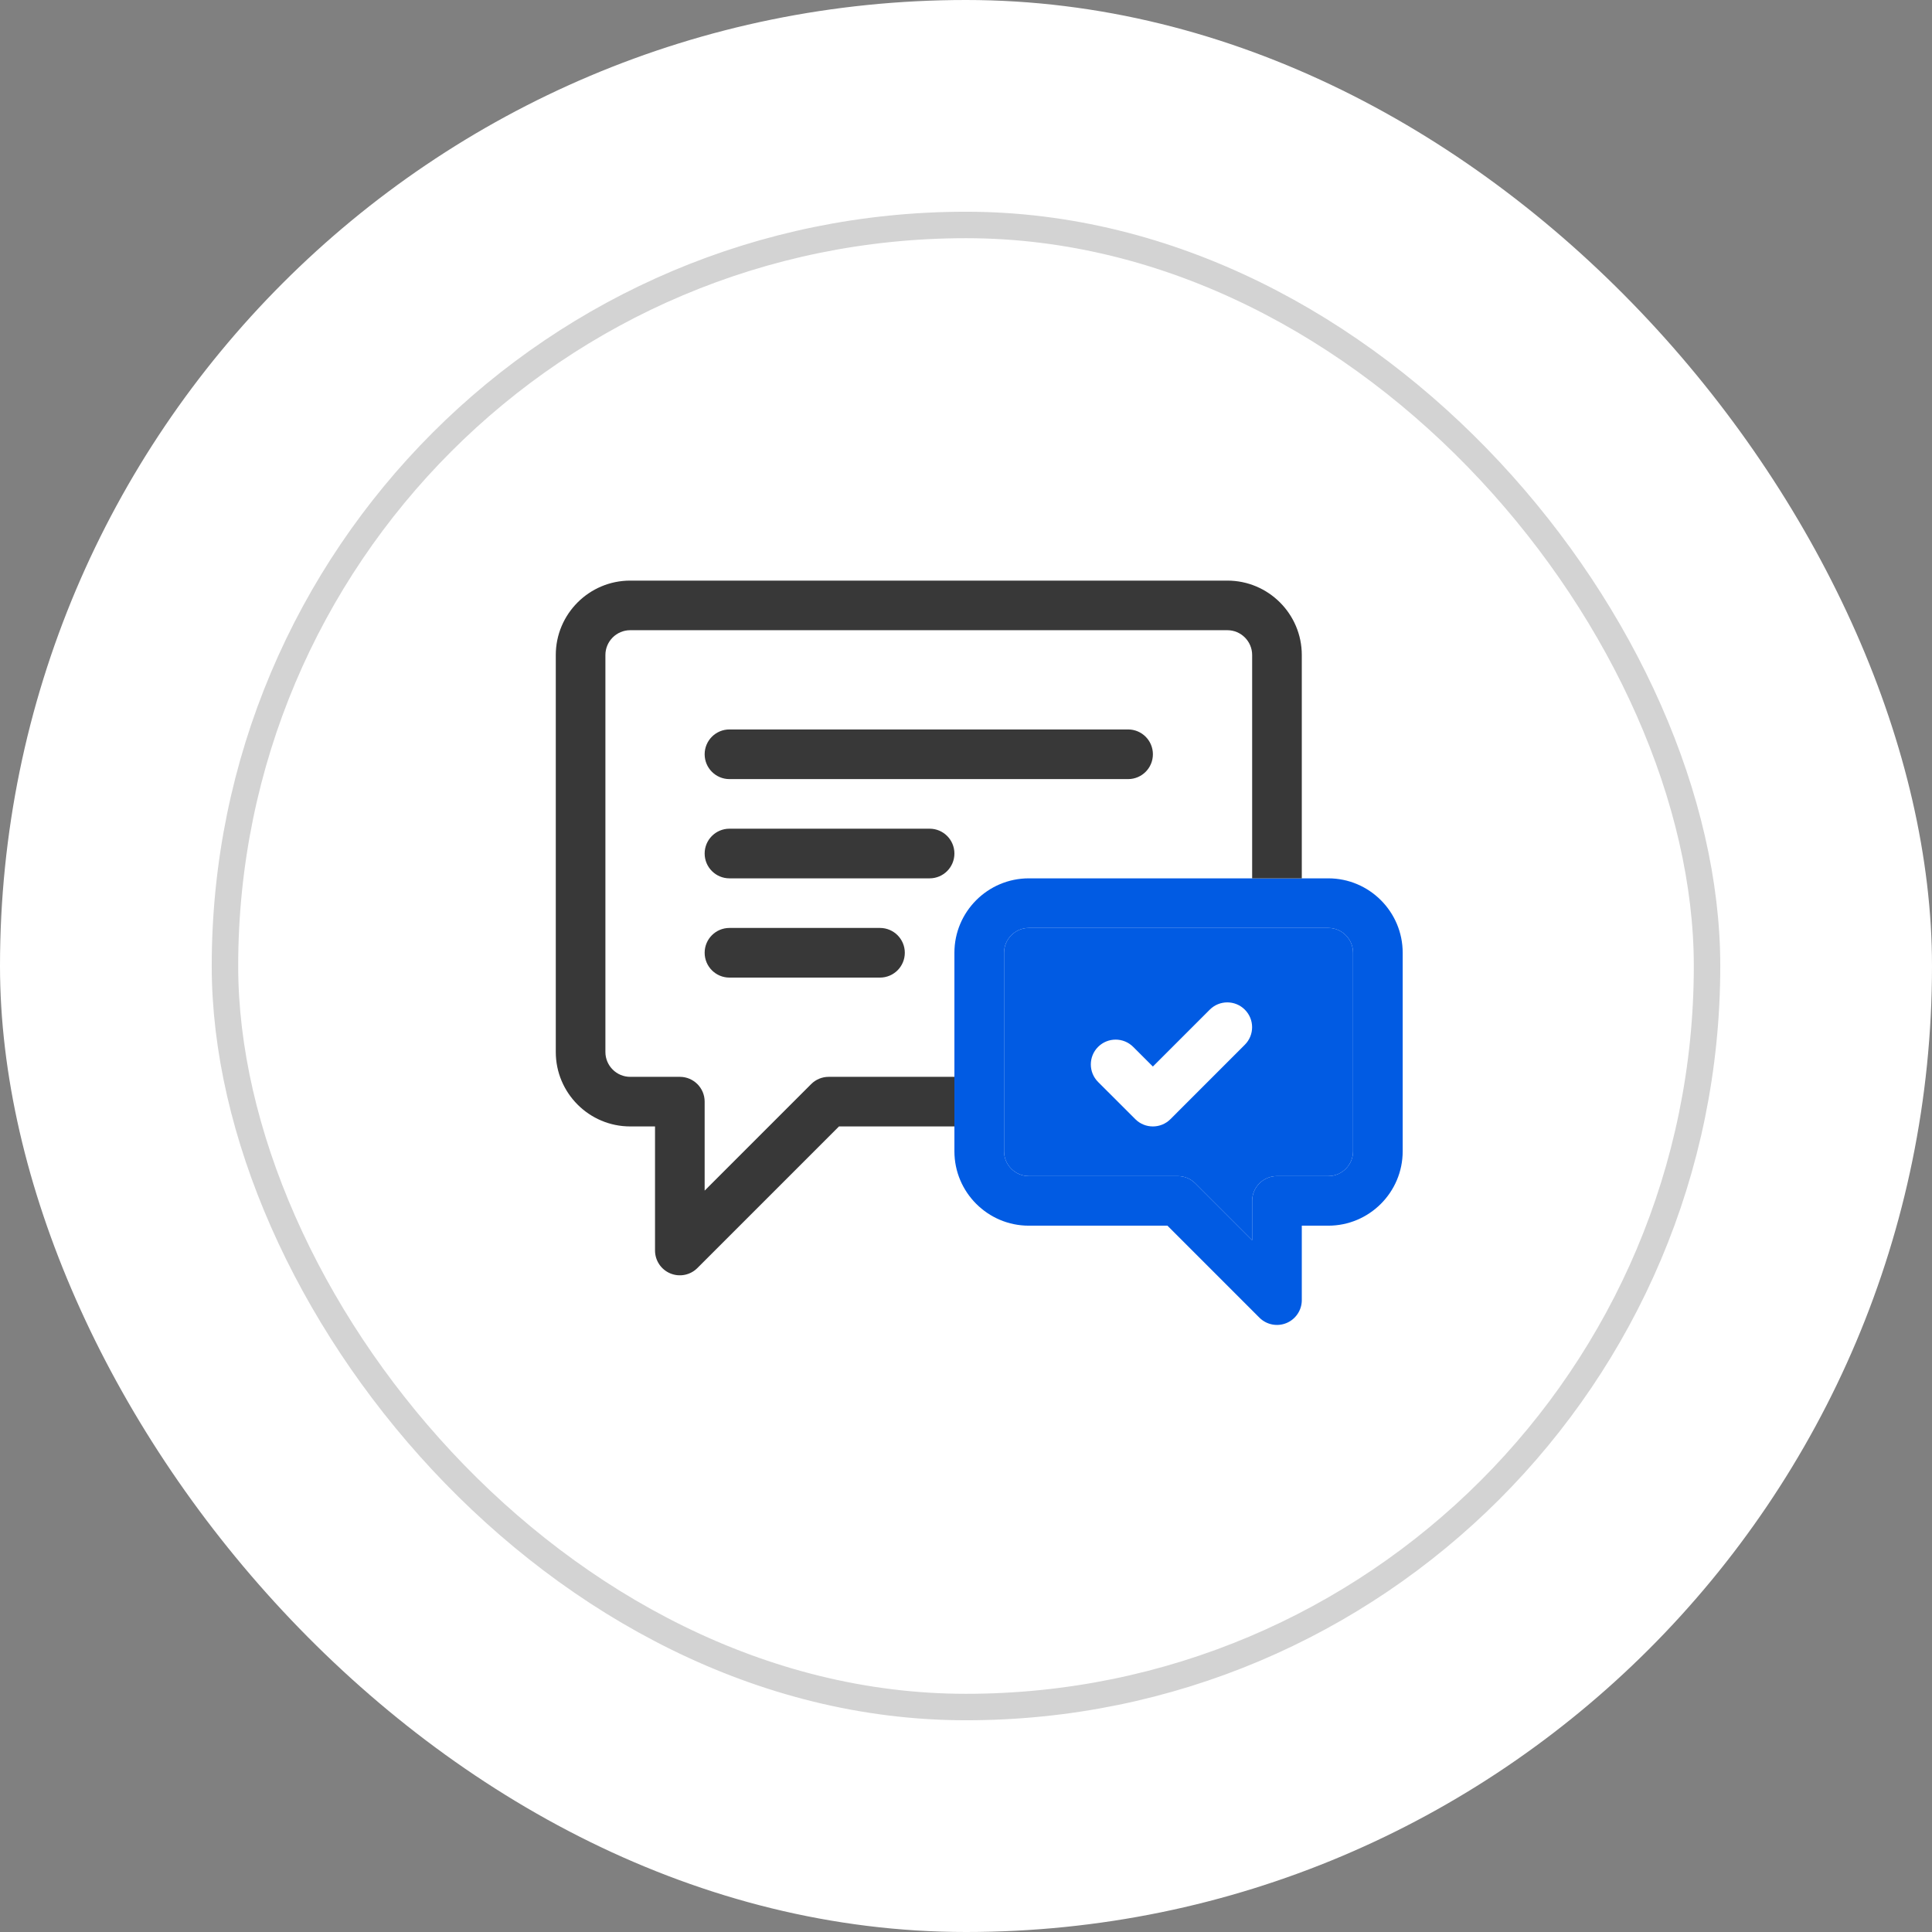
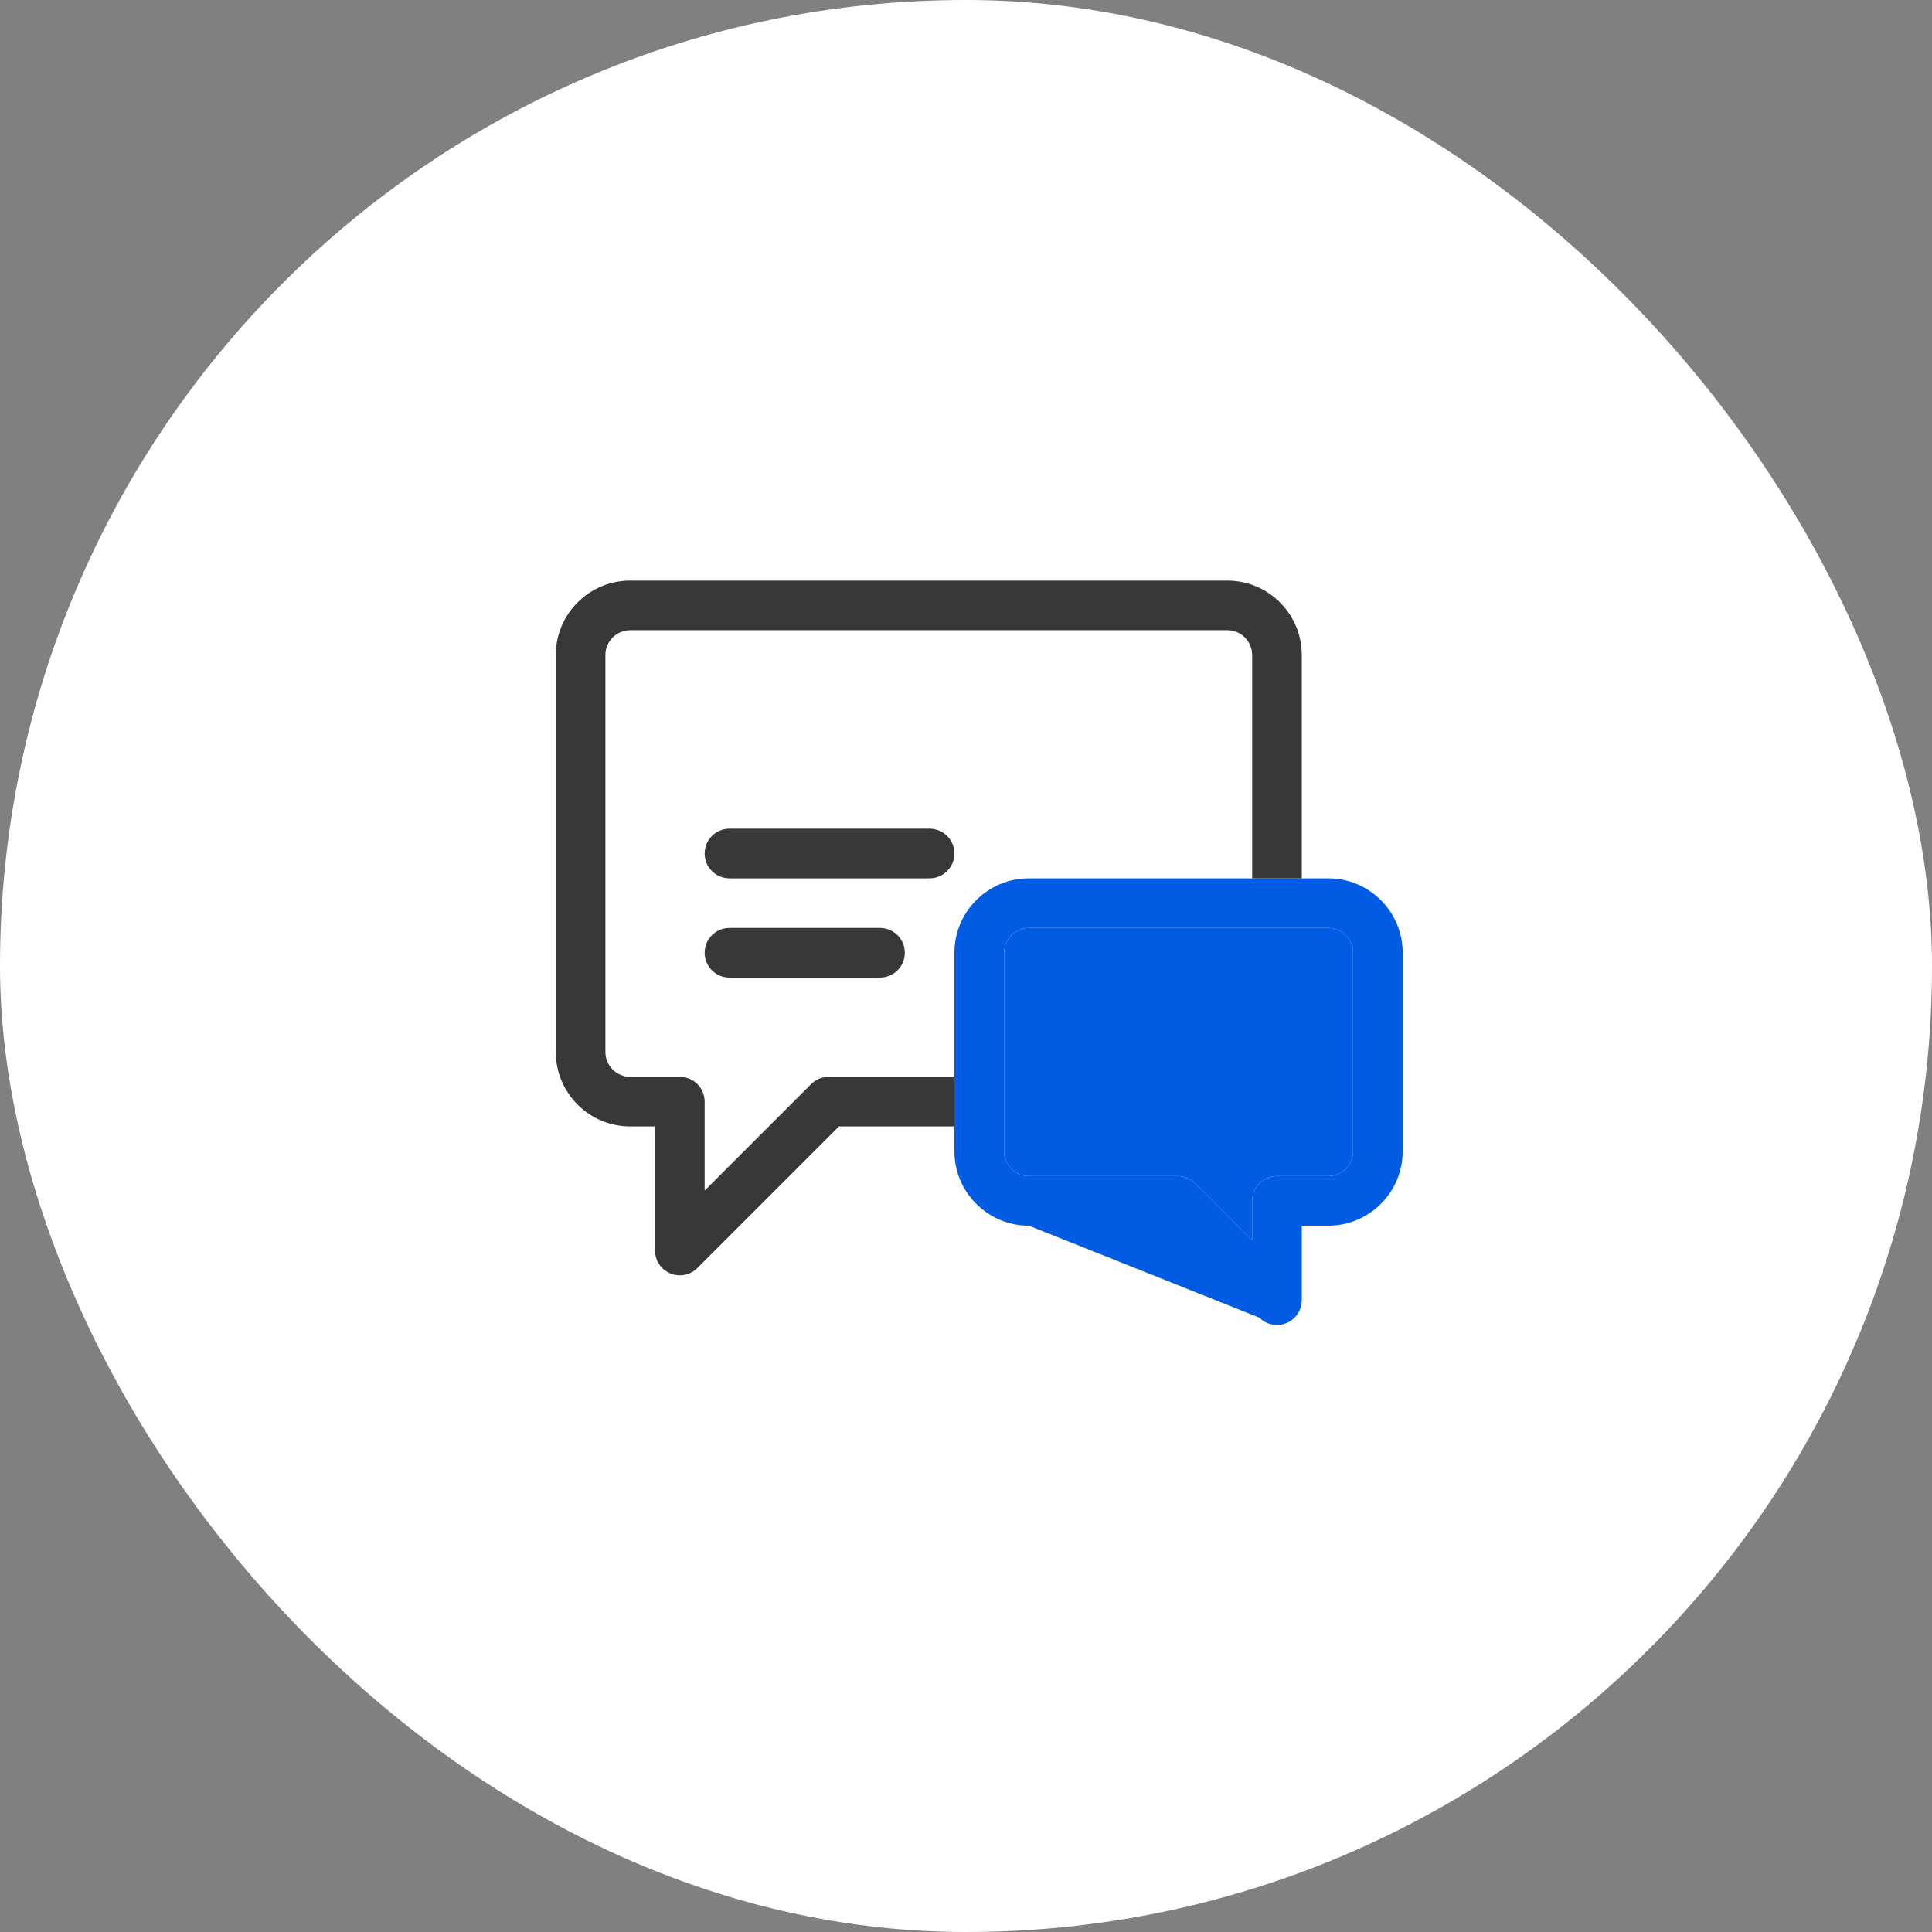
<svg xmlns="http://www.w3.org/2000/svg" width="73" height="73" viewBox="0 0 73 73" fill="none">
  <rect x="0" y="0" width="73" height="73" fill="#808080" stroke="none" />
  <rect width="73" height="73" rx="36.5" fill="white" />
-   <rect x="8.5" y="8.5" width="56" height="56" rx="28" fill="white" stroke="#D3D3D3" />
-   <path fill-rule="evenodd" clip-rule="evenodd" d="M50.188 33.188H49.188H47.312H38.875C37.324 33.188 36.062 34.449 36.062 36V40.688V42.562V43.5C36.062 45.051 37.324 46.312 38.875 46.312H44.112L47.587 49.788C47.856 50.056 48.259 50.136 48.609 49.991C48.959 49.846 49.188 49.504 49.188 49.125V46.312H50.188C51.738 46.312 53 45.051 53 43.5V36C53 34.449 51.738 33.188 50.188 33.188ZM50.188 44.438C50.704 44.438 51.125 44.017 51.125 43.5V36C51.125 35.483 50.704 35.062 50.188 35.062H38.875C38.358 35.062 37.938 35.483 37.938 36V43.5C37.938 44.017 38.358 44.438 38.875 44.438H44.5C44.749 44.438 44.987 44.536 45.163 44.712L47.312 46.862V45.375C47.312 44.857 47.732 44.438 48.25 44.438H50.188Z" fill="#015BE3" />
+   <path fill-rule="evenodd" clip-rule="evenodd" d="M50.188 33.188H49.188H47.312H38.875C37.324 33.188 36.062 34.449 36.062 36V40.688V42.562V43.5C36.062 45.051 37.324 46.312 38.875 46.312L47.587 49.788C47.856 50.056 48.259 50.136 48.609 49.991C48.959 49.846 49.188 49.504 49.188 49.125V46.312H50.188C51.738 46.312 53 45.051 53 43.5V36C53 34.449 51.738 33.188 50.188 33.188ZM50.188 44.438C50.704 44.438 51.125 44.017 51.125 43.5V36C51.125 35.483 50.704 35.062 50.188 35.062H38.875C38.358 35.062 37.938 35.483 37.938 36V43.5C37.938 44.017 38.358 44.438 38.875 44.438H44.5C44.749 44.438 44.987 44.536 45.163 44.712L47.312 46.862V45.375C47.312 44.857 47.732 44.438 48.25 44.438H50.188Z" fill="#015BE3" />
  <path d="M51.125 43.5C51.125 44.017 50.704 44.438 50.188 44.438H48.25C47.732 44.438 47.312 44.857 47.312 45.375V46.862L45.163 44.712C44.987 44.536 44.749 44.438 44.5 44.438H38.875C38.358 44.438 37.938 44.017 37.938 43.5V36C37.938 35.483 38.358 35.062 38.875 35.062H50.188C50.704 35.062 51.125 35.483 51.125 36V43.5Z" fill="#015BE3" />
  <path d="M49.188 33.188V24.75C49.188 23.199 47.926 21.938 46.375 21.938H23.812C22.262 21.938 21 23.199 21 24.75V39.75C21 41.301 22.262 42.562 23.812 42.562H24.75V47.25C24.75 47.629 24.978 47.971 25.329 48.116C25.679 48.261 26.082 48.181 26.35 47.913L31.701 42.562H36.062V40.688H31.312C31.064 40.688 30.825 40.786 30.65 40.962L26.625 44.987V41.625C26.625 41.107 26.205 40.688 25.688 40.688H23.812C23.296 40.688 22.875 40.267 22.875 39.75V24.75C22.875 24.233 23.296 23.812 23.812 23.812H46.375C46.892 23.812 47.312 24.233 47.312 24.75V33.188H49.188Z" fill="#383838" />
-   <path d="M45.71 38.15L43.561 40.299L42.817 39.556C42.451 39.19 41.858 39.19 41.491 39.556C41.125 39.922 41.125 40.516 41.491 40.882L42.898 42.288C43.081 42.471 43.321 42.562 43.561 42.562C43.8 42.562 44.041 42.471 44.224 42.288L47.036 39.475C47.402 39.109 47.402 38.516 47.036 38.15C46.67 37.783 46.076 37.783 45.71 38.15Z" fill="white" />
  <path d="M33.25 35.062H27.562C27.045 35.062 26.625 35.482 26.625 36C26.625 36.518 27.045 36.938 27.562 36.938H33.25C33.768 36.938 34.188 36.518 34.188 36C34.188 35.482 33.768 35.062 33.25 35.062Z" fill="#383838" />
  <path d="M35.125 31.312H27.562C27.045 31.312 26.625 31.732 26.625 32.25C26.625 32.768 27.045 33.188 27.562 33.188H35.125C35.643 33.188 36.062 32.768 36.062 32.25C36.062 31.732 35.643 31.312 35.125 31.312Z" fill="#383838" />
-   <path d="M27.562 29.438H42.625C43.143 29.438 43.562 29.018 43.562 28.5C43.562 27.982 43.143 27.562 42.625 27.562H27.562C27.045 27.562 26.625 27.982 26.625 28.5C26.625 29.018 27.045 29.438 27.562 29.438Z" fill="#383838" />
</svg>